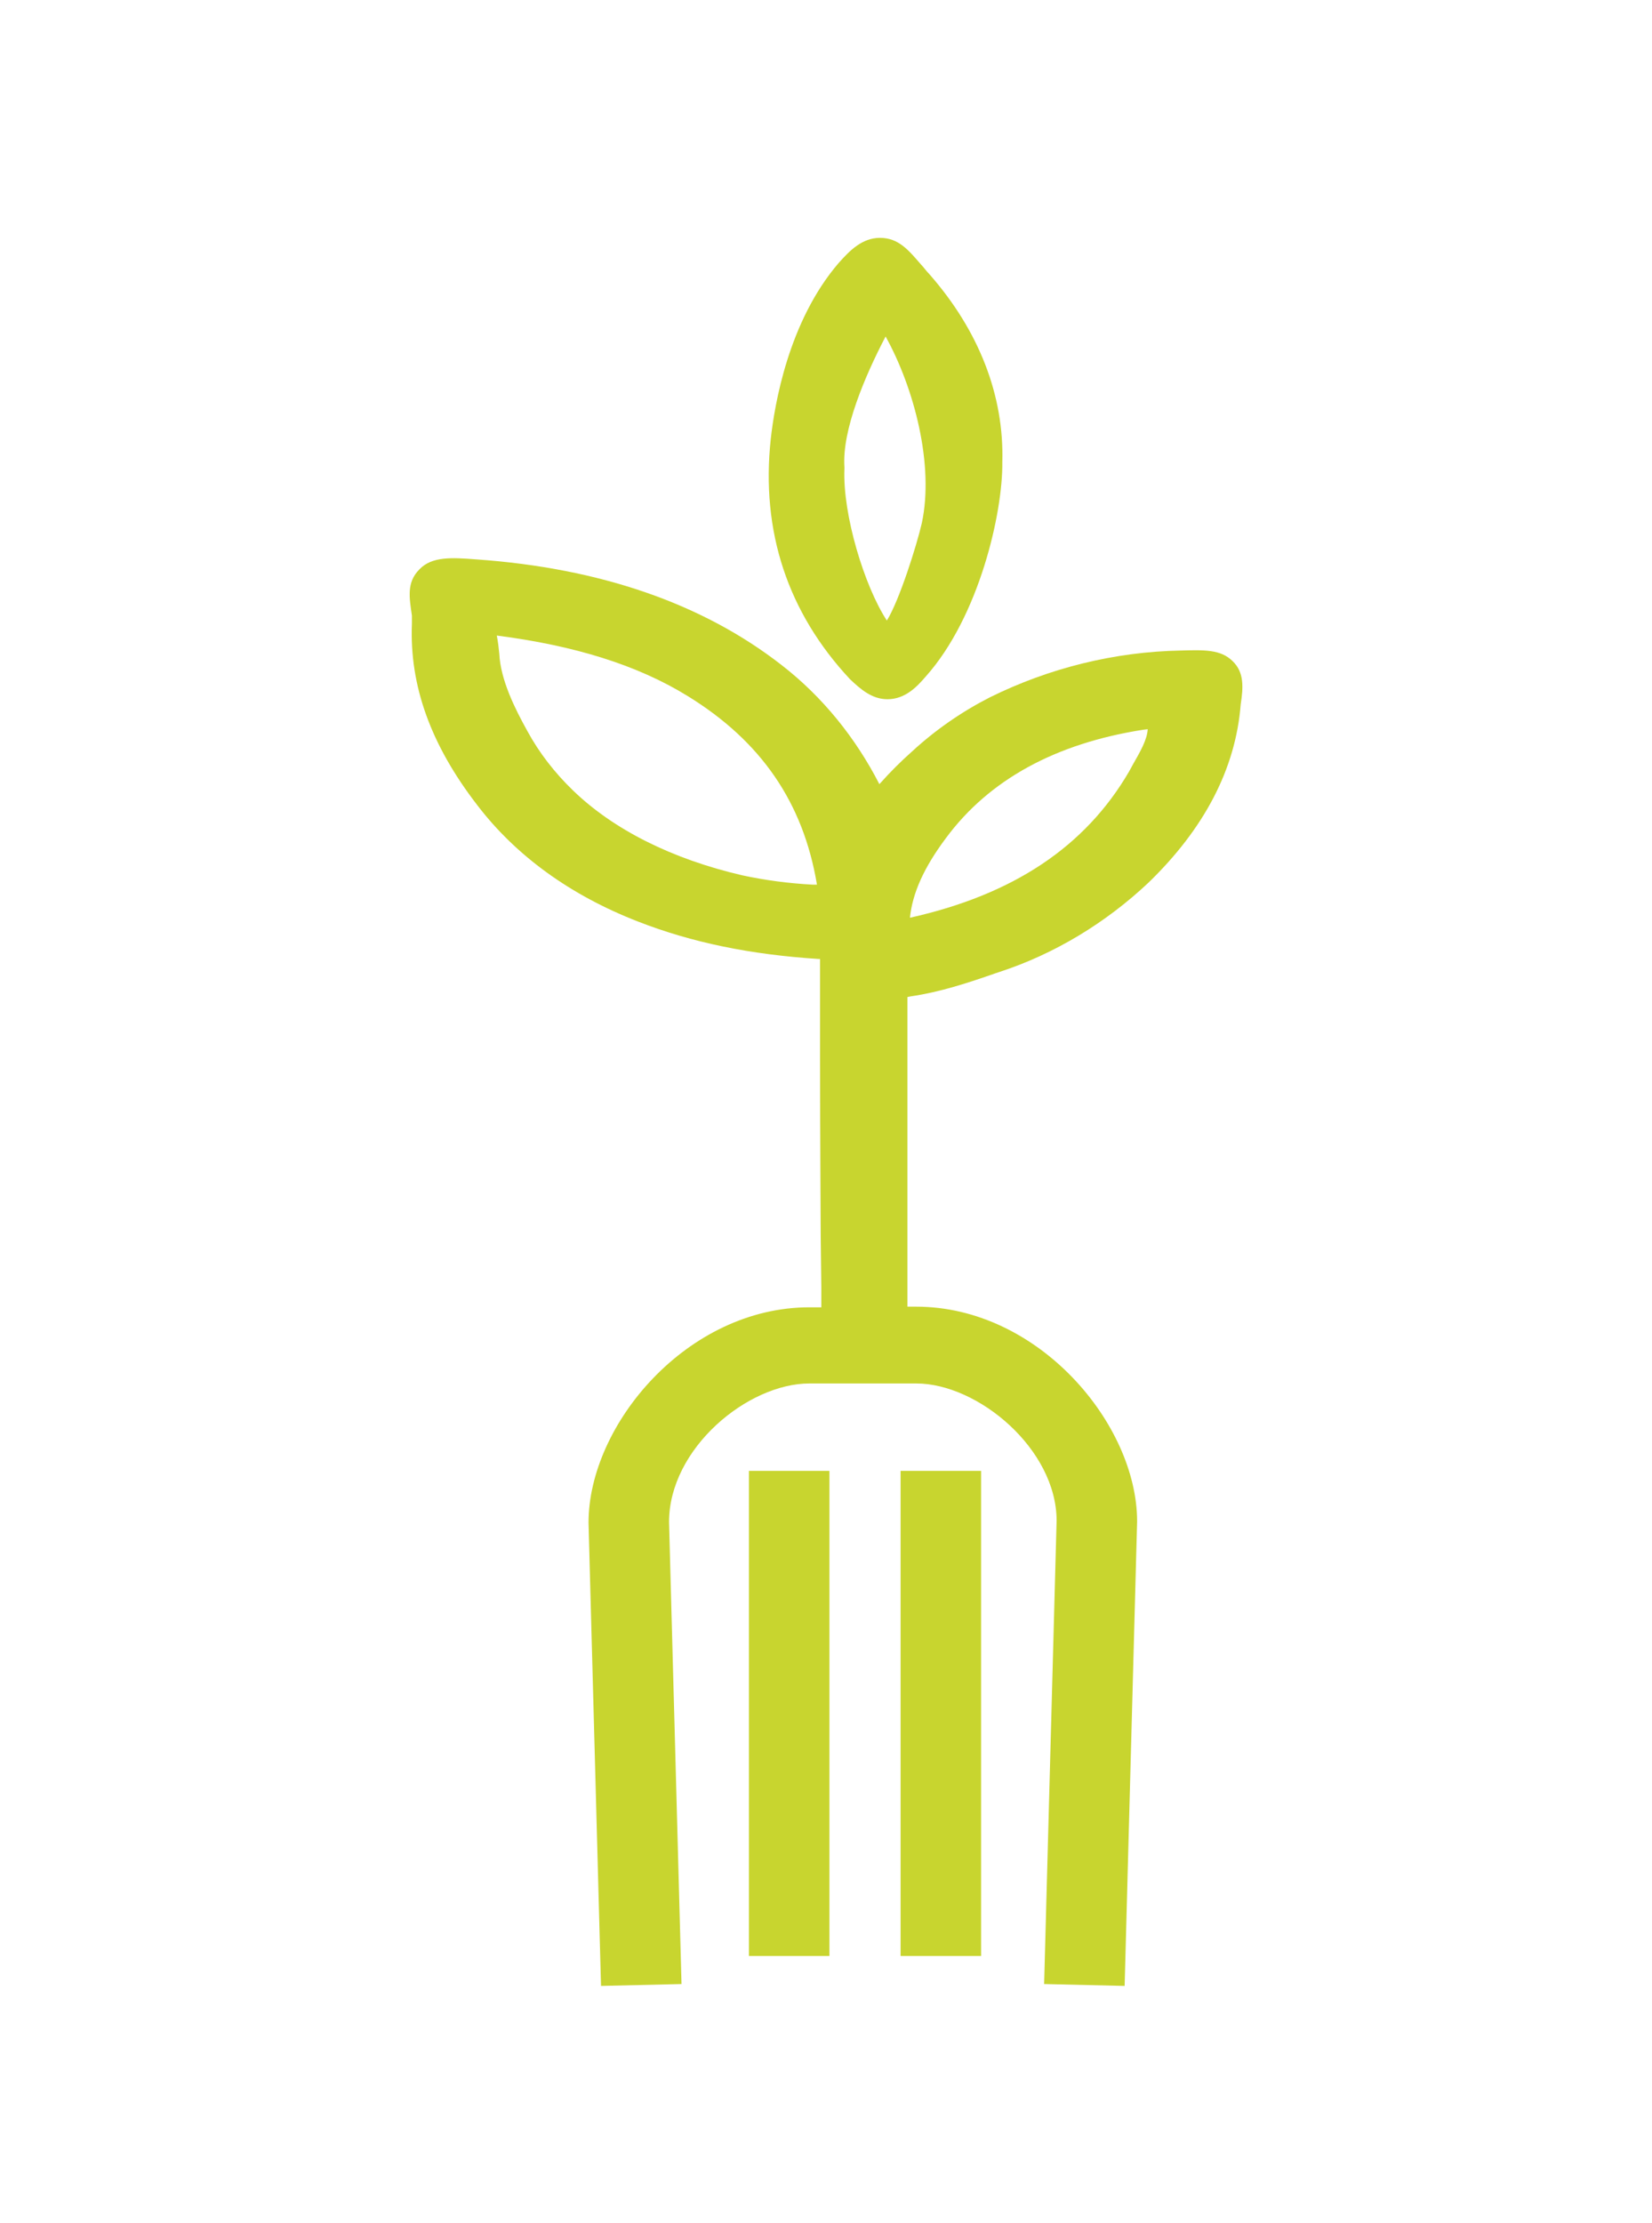
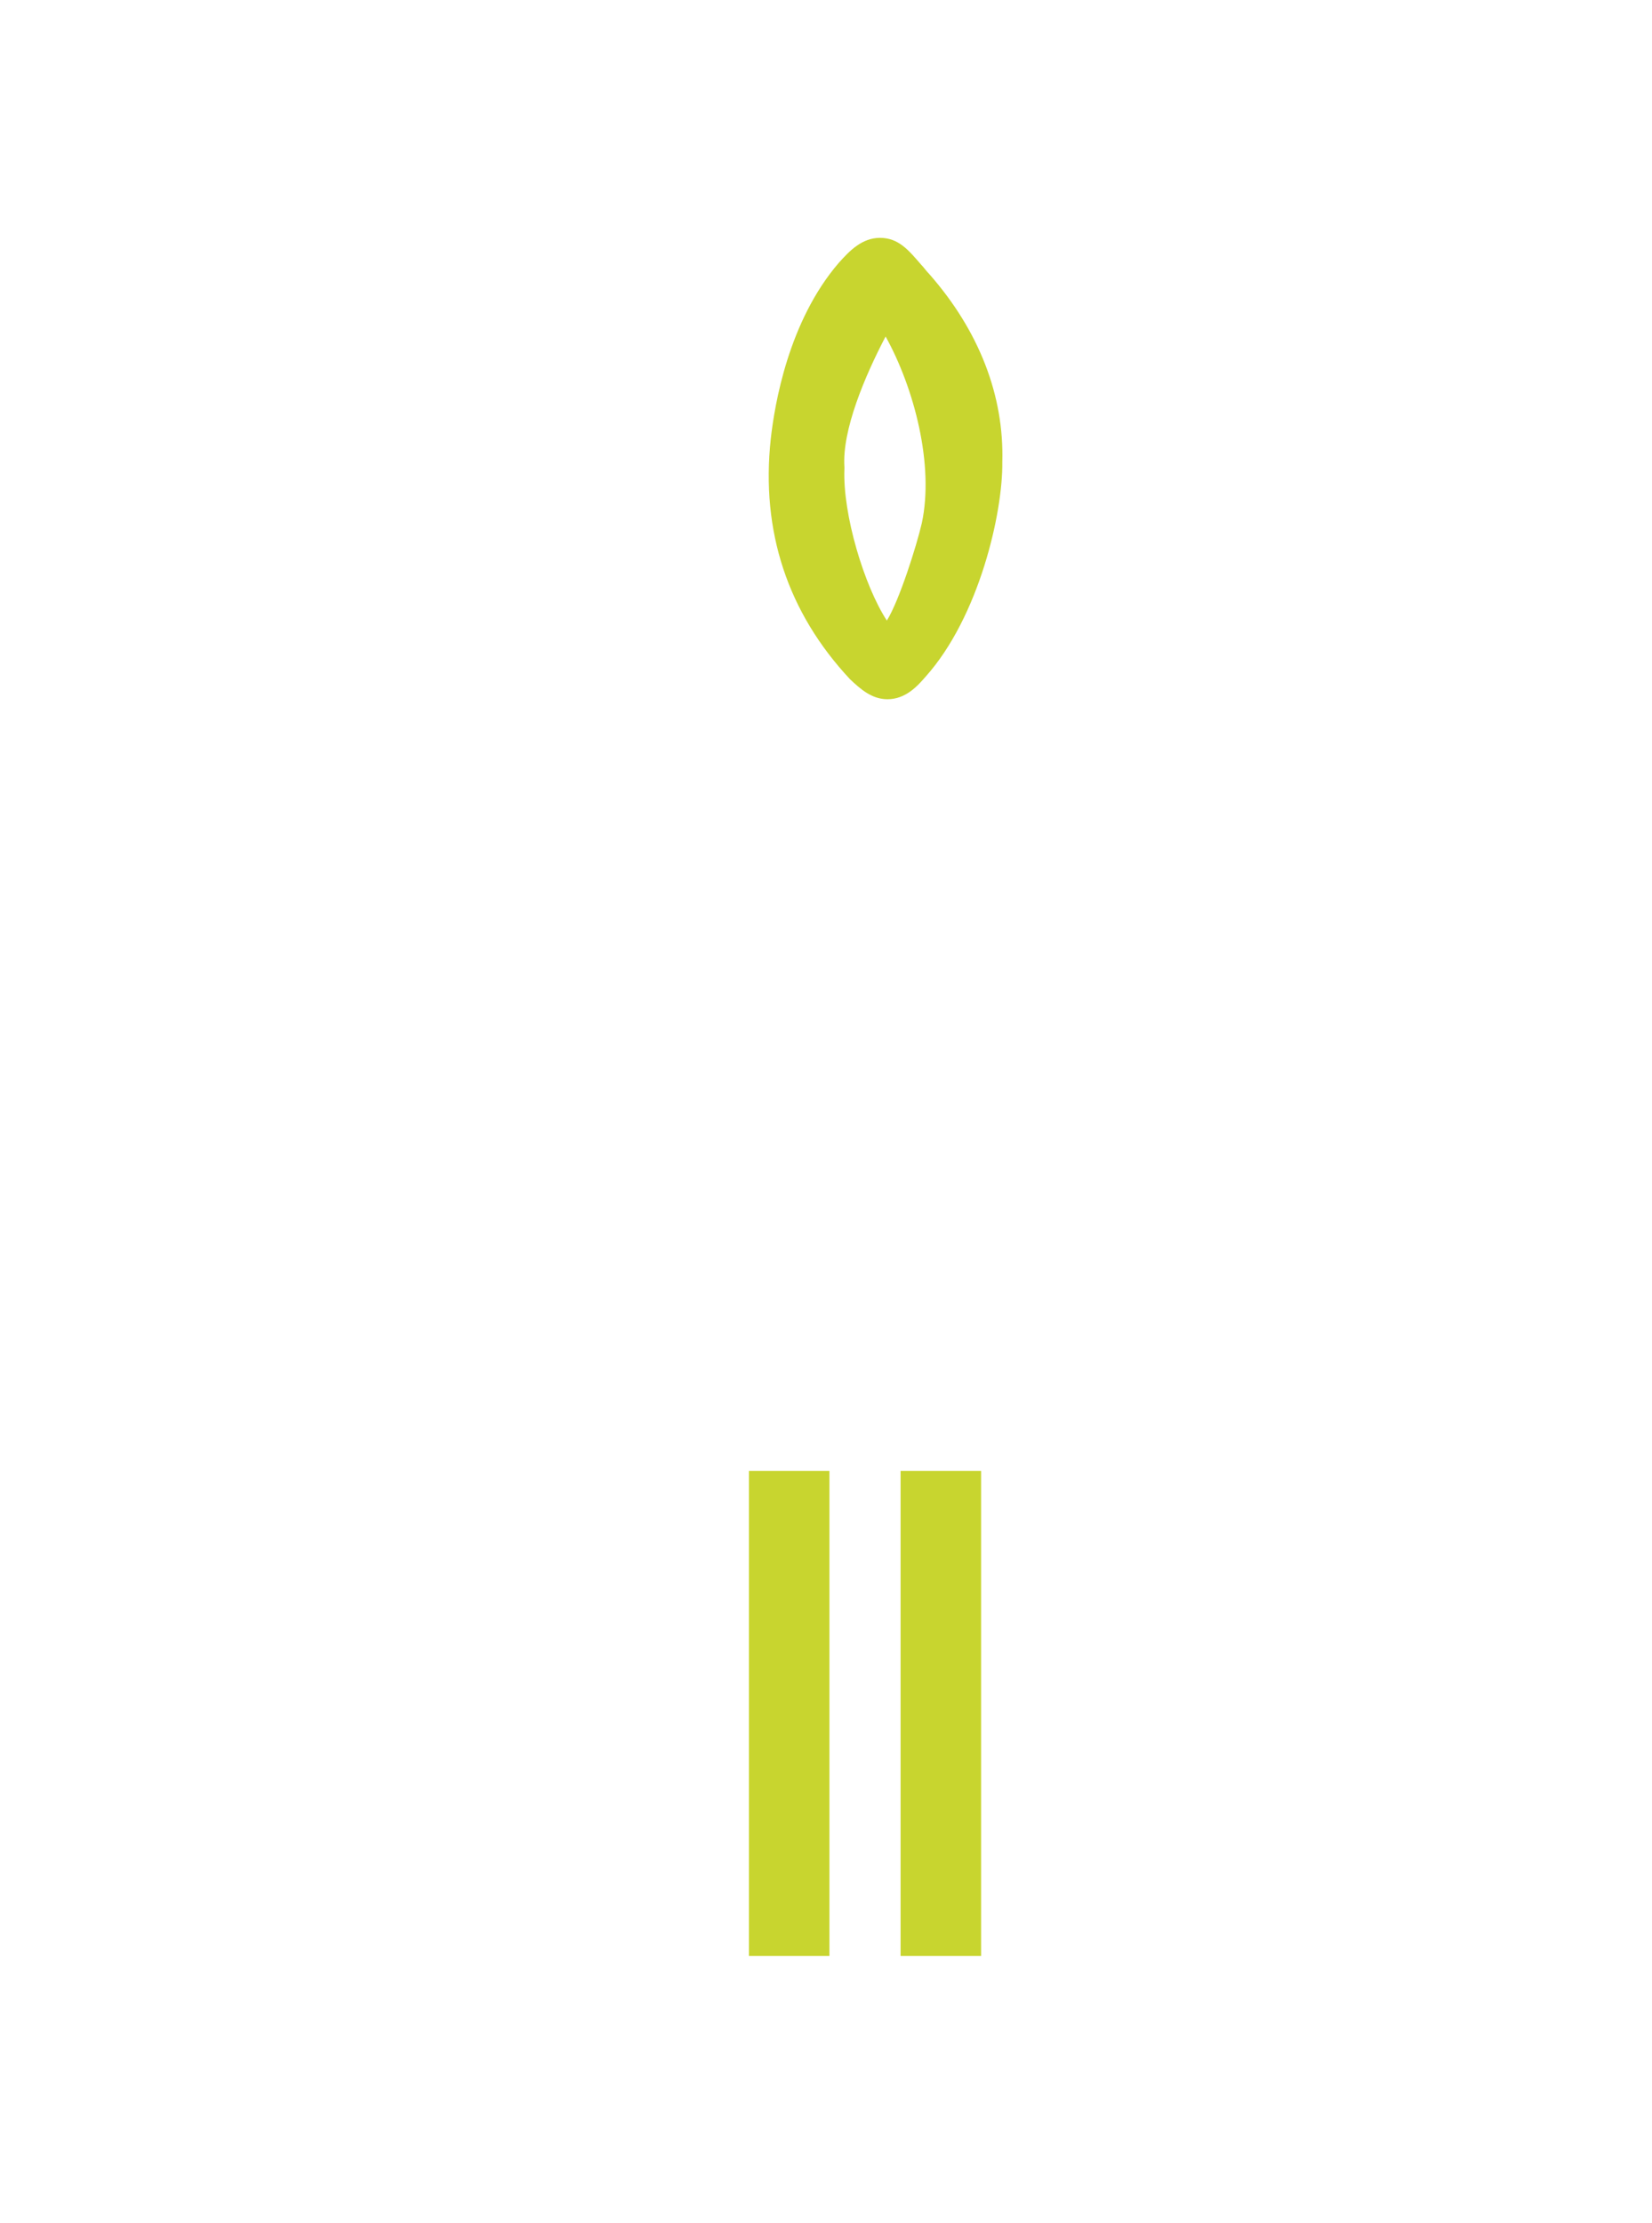
<svg xmlns="http://www.w3.org/2000/svg" xml:space="preserve" id="Capa_1" x="0" y="0" style="enable-background:new 0 0 264.7 356.1" viewBox="0 0 264.7 356.1">
  <style>.st0{fill:#c8d52f}</style>
  <path d="M142.2 112c2.9 0 4.8-2.1 6.1-3.6 8.6-9.6 12.4-26.3 12.3-34.4.3-10.6-3.7-21-11.7-30.1-.5-.5-.9-1.1-1.3-1.5-2-2.3-3.6-4.3-6.6-4.3-2.9 0-4.9 2.1-6.6 4-8.1 9.4-10.3 22.8-10.9 28.2-1.6 14.8 2.7 27.8 12.7 38.5 1.7 1.6 3.5 3.2 6 3.2zm-.3-58.1c4.6 8.3 7.8 20.6 5.8 29.9-.8 3.5-3.6 12.4-5.6 15.6-3.6-5.5-7.1-17-6.8-24.3V74.8c-.4-5.9 3.3-14.6 6.6-20.9z" class="st0" />
-   <path d="M197.5 105.9c-1.9-1.9-4.6-1.8-8.3-1.7-10.6.2-21.1 2.8-30.6 7.5-4.5 2.3-8.7 5.2-12.5 8.7-1.8 1.6-3.5 3.3-5.1 5.1l-.1.1c-3.8-7.4-9.1-14-15.7-19.1-12.6-9.8-29-15.5-48.9-16.9-3.9-.3-7.1-.5-9.1 1.6-2.1 2.1-1.6 4.6-1.2 7.4v1.3c-.4 9.9 3 19.4 10.5 29.1 6.2 8.1 14.9 14.4 25.7 18.6 8.7 3.4 18.1 5.3 28.9 6h.3V170c0 11.8.1 25.1.1 27.9l.1 8.3v3.2h-1.9c-19.6 0-35.4 18.8-35.4 34.5l2 74.2 12.9-.3-2-74c0-11.8 12.6-22.2 22.5-22.2h17.1c9.9 0 22.5 10.5 22.5 22l-2 74.2 12.9.3 2-74.4c0-15.6-15.8-34.4-35.4-34.4h-1.4V159.7l.5-.1c4.8-.7 9.3-2.2 13.6-3.7l.6-.2c8.9-2.9 17.1-7.9 23.9-14.3 9-8.7 14-18.3 14.8-28.6.4-2.6.6-5.1-1.3-6.9zm-67.3 35.8c-3.8-.2-7.6-.7-11.3-1.5-11.2-2.6-20.6-7.3-27.1-13.6-2.9-2.8-5.4-6-7.3-9.5-2-3.6-4.3-8.2-4.5-12.4-.1-1-.2-1.9-.4-2.9 12.4 1.6 22.5 4.7 30.6 9.7 11.7 7.2 18.5 17 20.7 30.2h-.7zm51.3-19.2-.6 1.1c-7 12-18.5 19.7-35.1 23.4.4-3.9 2.2-8 5.8-12.8 6.9-9.3 17.5-15.1 31.5-17.3l.8-.1c-.1 1.7-1.2 3.6-2.4 5.7z" class="st0" />
  <path d="M120 235.6h12.9v77.7H120zM144.3 235.6h12.9v77.7h-12.9z" class="st0" />
</svg>